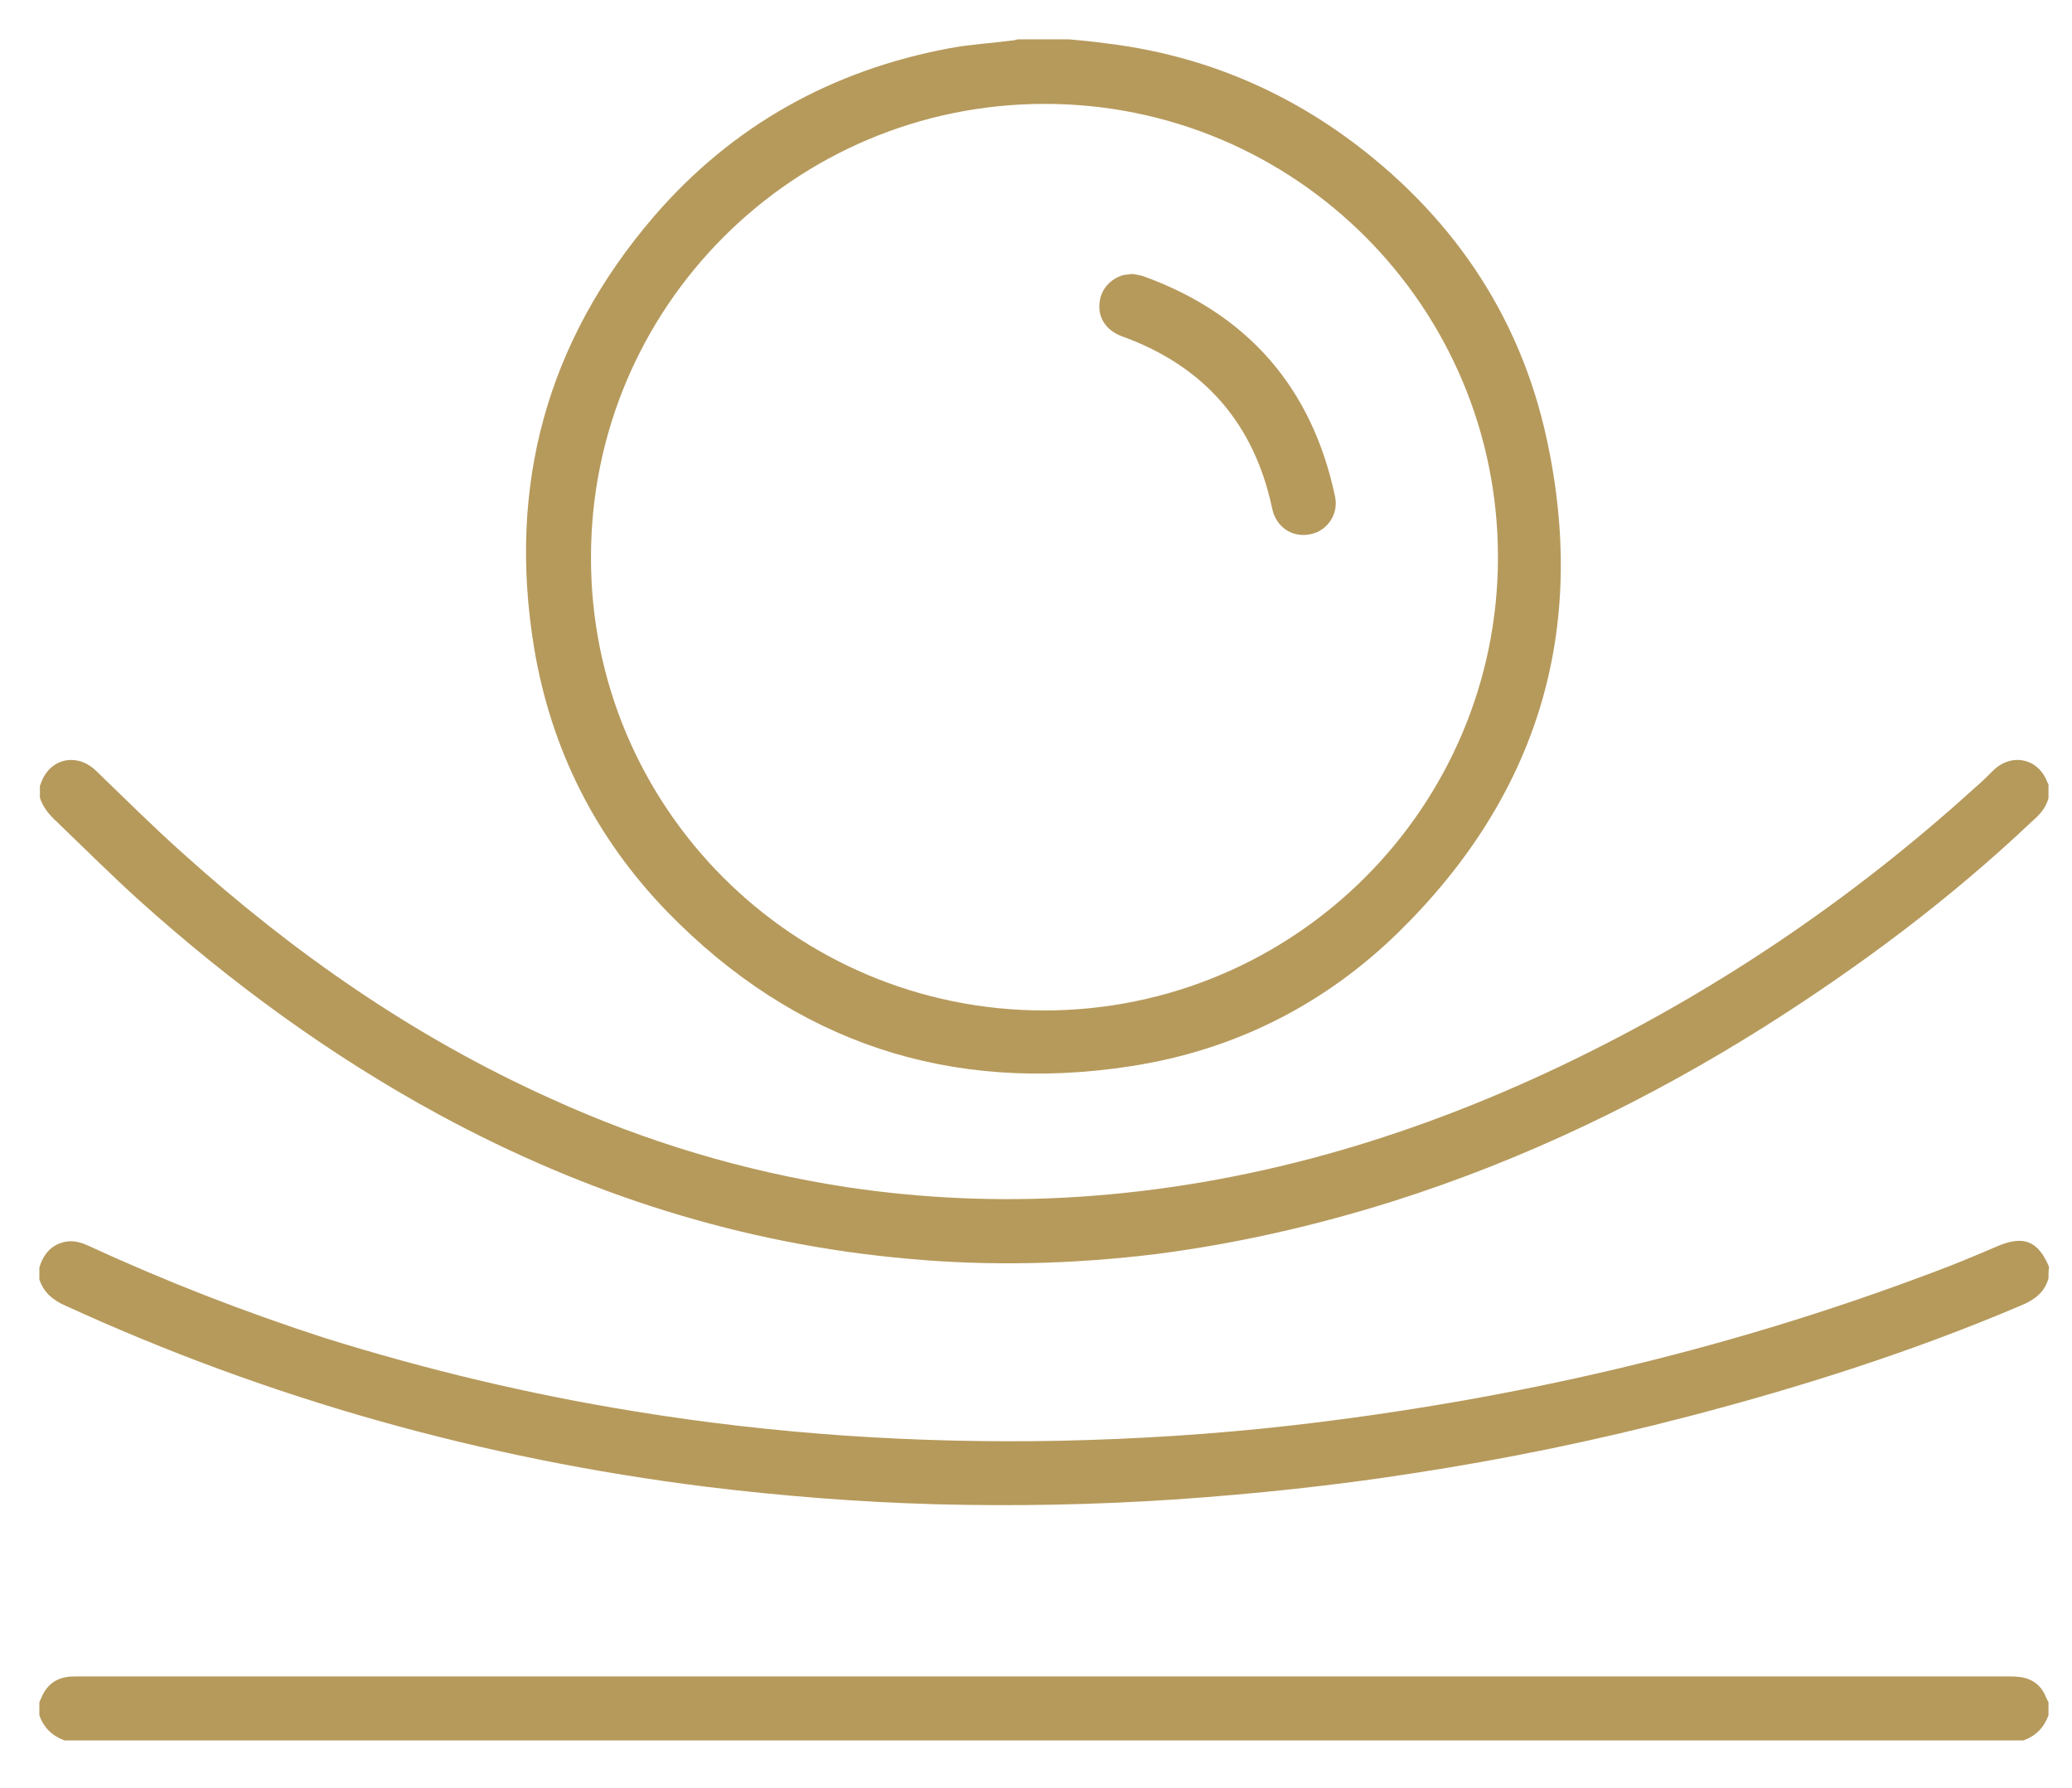
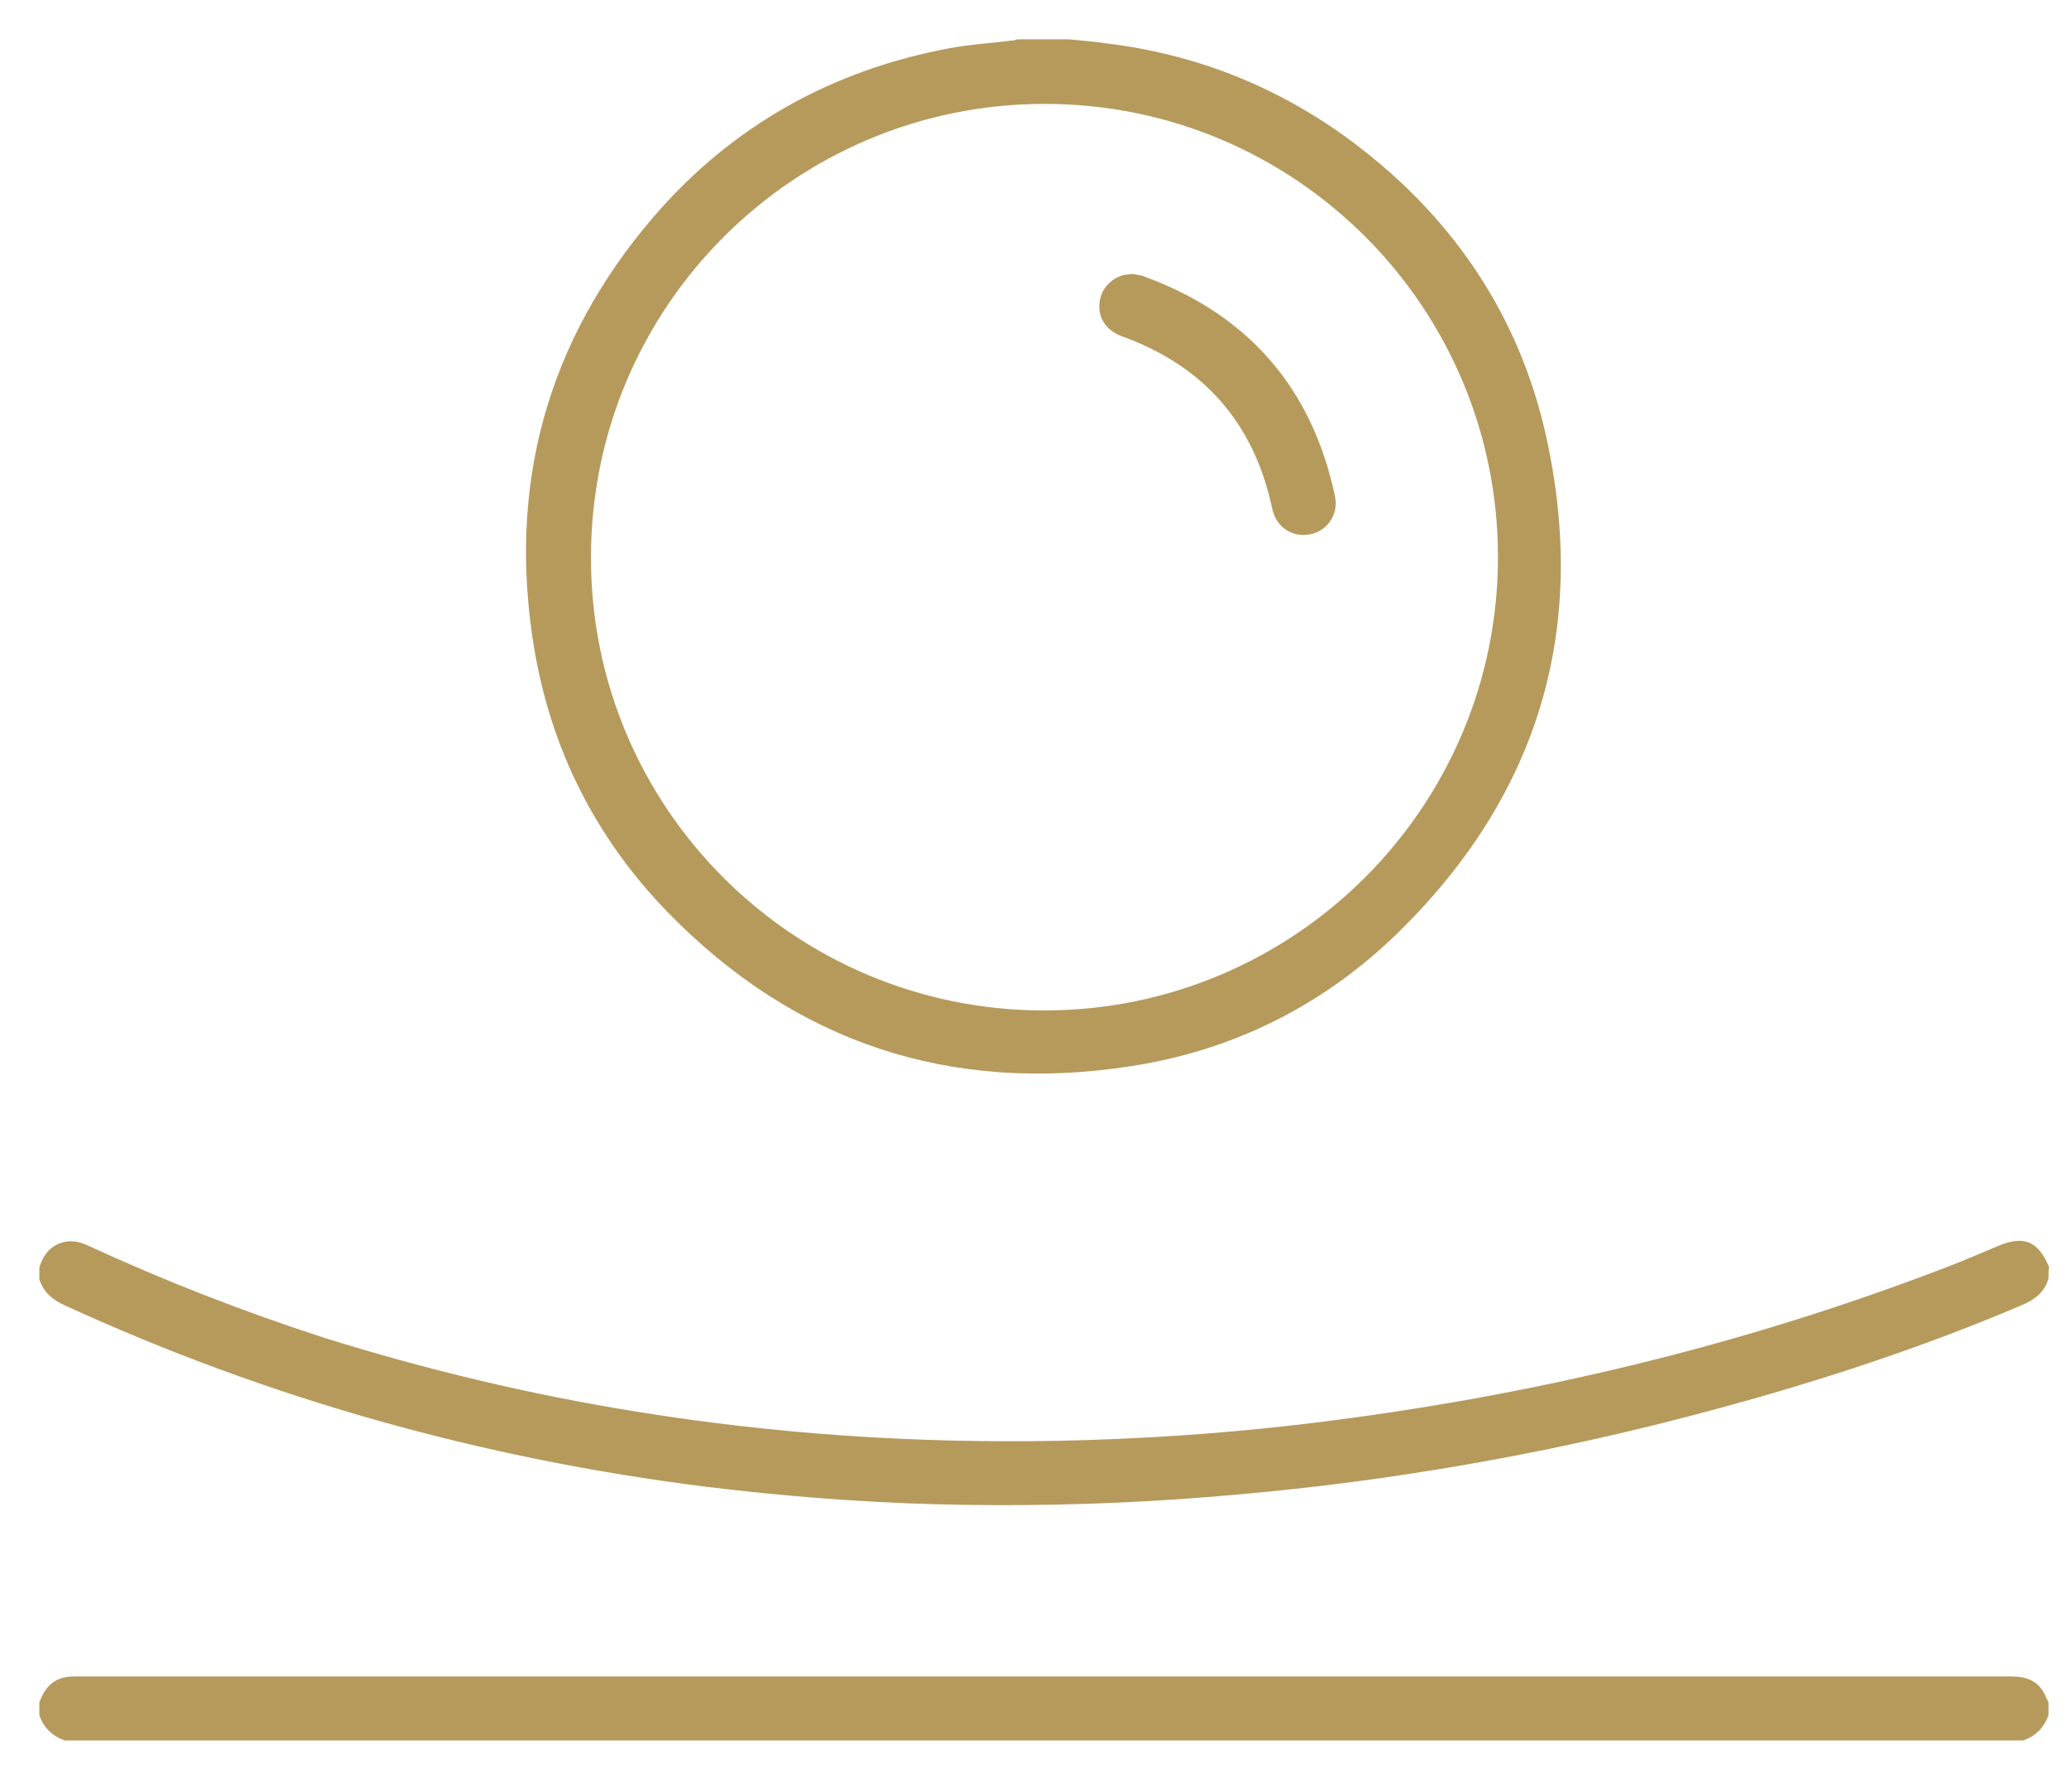
<svg xmlns="http://www.w3.org/2000/svg" version="1.1" id="Layer_1" x="0px" y="0px" viewBox="0 0 379 327" style="enable-background:new 0 0 379 327;" xml:space="preserve">
  <style type="text/css"> .st0{fill:#B69A5C;} </style>
  <g>
    <g>
      <path class="st0" d="M195.6,7.2c2.2,0.2,4.4,0.4,6.5,0.7c16.1,1.9,30.8,7.6,44,17.1c19,13.8,31.8,32.2,36.8,55.2 c7.6,34.9-1.5,65.2-27.1,90.3c-13.6,13.3-30.1,21.6-49,24.5c-33,5.1-61.4-4.3-84.7-28.2c-13.1-13.5-21.3-29.7-24.4-48.3 c-4.9-29.6,2.3-56.1,21.9-78.9c14.3-16.6,32.6-26.8,54.2-30.8c3.8-0.7,7.6-0.9,11.4-1.4c0.3,0,0.6-0.1,0.9-0.2 C189.4,7.2,192.5,7.2,195.6,7.2z M191,184.8c45.8,0,83-37.2,83-82.9c0-45.8-37.1-82.9-82.9-82.9c-45.8,0-83,37.1-83,82.9 C108,147.7,145.2,184.8,191,184.8z" />
-       <path class="st0" d="M374.7,146c-0.5,1.8-1.7,3.1-3.1,4.3c-15,14.2-31.5,26.5-48.9,37.5c-21.3,13.4-43.9,24.3-67.9,31.9 c-14.3,4.5-28.8,7.8-43.7,9.7c-15,1.8-30.1,2.2-45.1,0.8c-30.4-2.7-58.8-11.8-85.6-26.3c-19.9-10.8-38.1-24.1-54.9-39.2 c-5.2-4.7-10.1-9.6-15.2-14.5c-1.3-1.2-2.4-2.5-3-4.3c0-0.7,0-1.4,0-2.2c0.1-0.2,0.2-0.4,0.2-0.5c1.6-4.5,6.5-5.6,10-2.3 c5.3,5.1,10.5,10.3,16,15.2c20.2,18.2,42.3,33.6,67.2,44.8c17.3,7.9,35.3,13.3,54.1,16.2c14,2.1,28.1,2.7,42.2,1.8 c31.1-2,60.4-10.6,88.4-23.9c27.7-13.2,53-30.2,75.8-50.9c1.2-1,2.3-2.1,3.4-3.2c3.4-3.3,8.3-2.2,9.9,2.2c0.1,0.1,0.2,0.3,0.2,0.4 C374.7,144.4,374.7,145.2,374.7,146z" />
      <path class="st0" d="M374.7,233.8c-0.7,2.5-2.5,3.9-4.9,4.9c-19.7,8.4-40.1,14.9-60.8,20.3c-16.8,4.4-33.8,7.9-50.9,10.5 c-14.1,2.2-28.4,3.7-42.7,4.7c-14.8,1-29.6,1.3-44.5,0.9c-14-0.4-27.9-1.5-41.8-3.2c-40.7-5.1-79.8-16-117.1-33.1 c-2.3-1-4-2.4-4.8-4.8c0-0.7,0-1.4,0-2.2c0.6-2,1.7-3.6,3.7-4.4c1.8-0.7,3.5-0.4,5.2,0.4c14.1,6.5,28.5,12.1,43.3,16.9 C78,250.5,96.8,255,116,258.1c25.7,4.2,51.6,5.9,77.7,5.4c14.2-0.3,28.4-1.2,42.5-2.8c40.1-4.6,79.2-13.6,117.1-27.9 c4.1-1.5,8.1-3.2,12.1-4.9c4.7-2,7.4-1,9.4,3.8C374.7,232.4,374.7,233.1,374.7,233.8z" />
      <path class="st0" d="M7.2,311.3c0.3-0.6,0.5-1.2,0.8-1.7c0.9-1.6,2.3-2.6,4.2-2.9c0.6-0.1,1.3-0.1,1.9-0.1 c117.9,0,235.8,0,353.7,0c2.4,0,4.5,0.5,5.9,2.7c0.4,0.6,0.6,1.4,1,2c0,0.8,0,1.6,0,2.4c-0.8,2.2-2.3,3.8-4.6,4.6 c-119.4,0-238.9,0-358.3,0c-2.2-0.8-3.8-2.3-4.6-4.6C7.2,312.9,7.2,312.1,7.2,311.3z" />
      <path class="st0" d="M207.1,50.1c0.6,0.1,1.3,0.2,2,0.4c19.1,6.9,30.9,20.4,35.1,40.3c0.7,3.2-1.4,6.3-4.5,6.9 c-3.3,0.7-6.3-1.3-7-4.7c-3.3-15.6-12.5-26.1-27.5-31.5c-2.7-1-4.3-3.2-4.1-5.8c0.1-2.6,1.9-4.7,4.4-5.4 C206.1,50.2,206.5,50.2,207.1,50.1z" />
    </g>
  </g>
</svg>